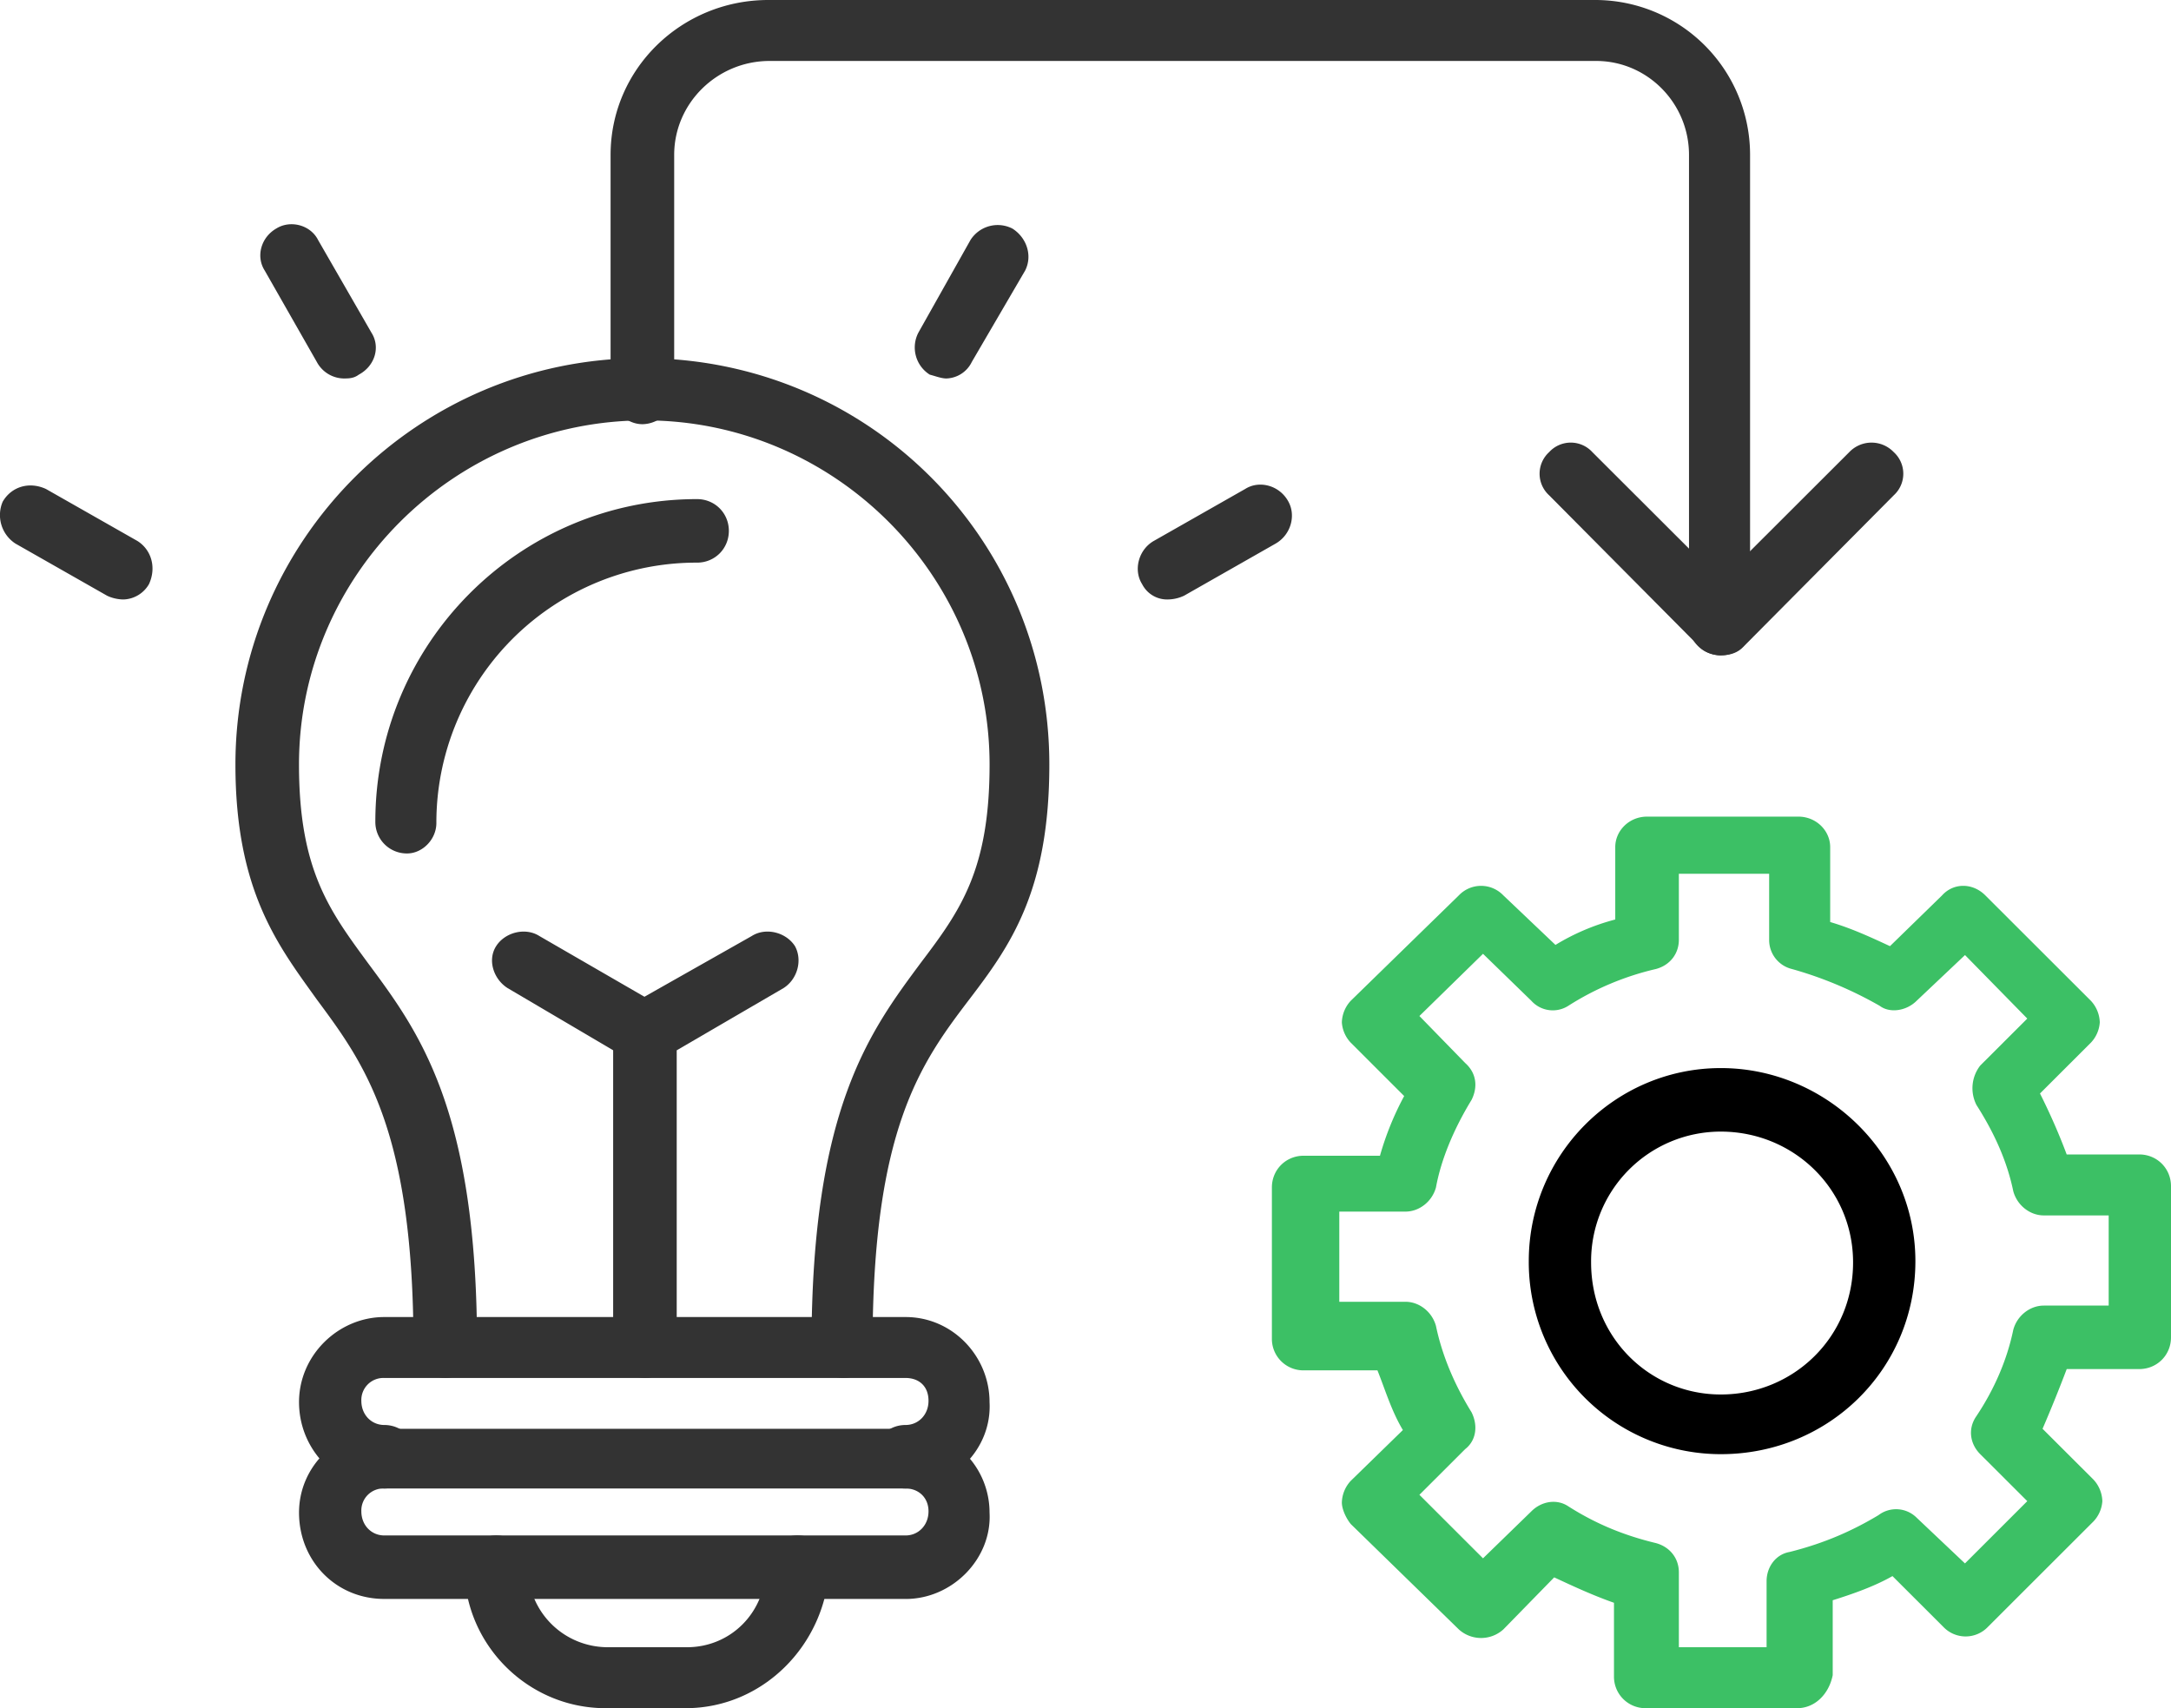
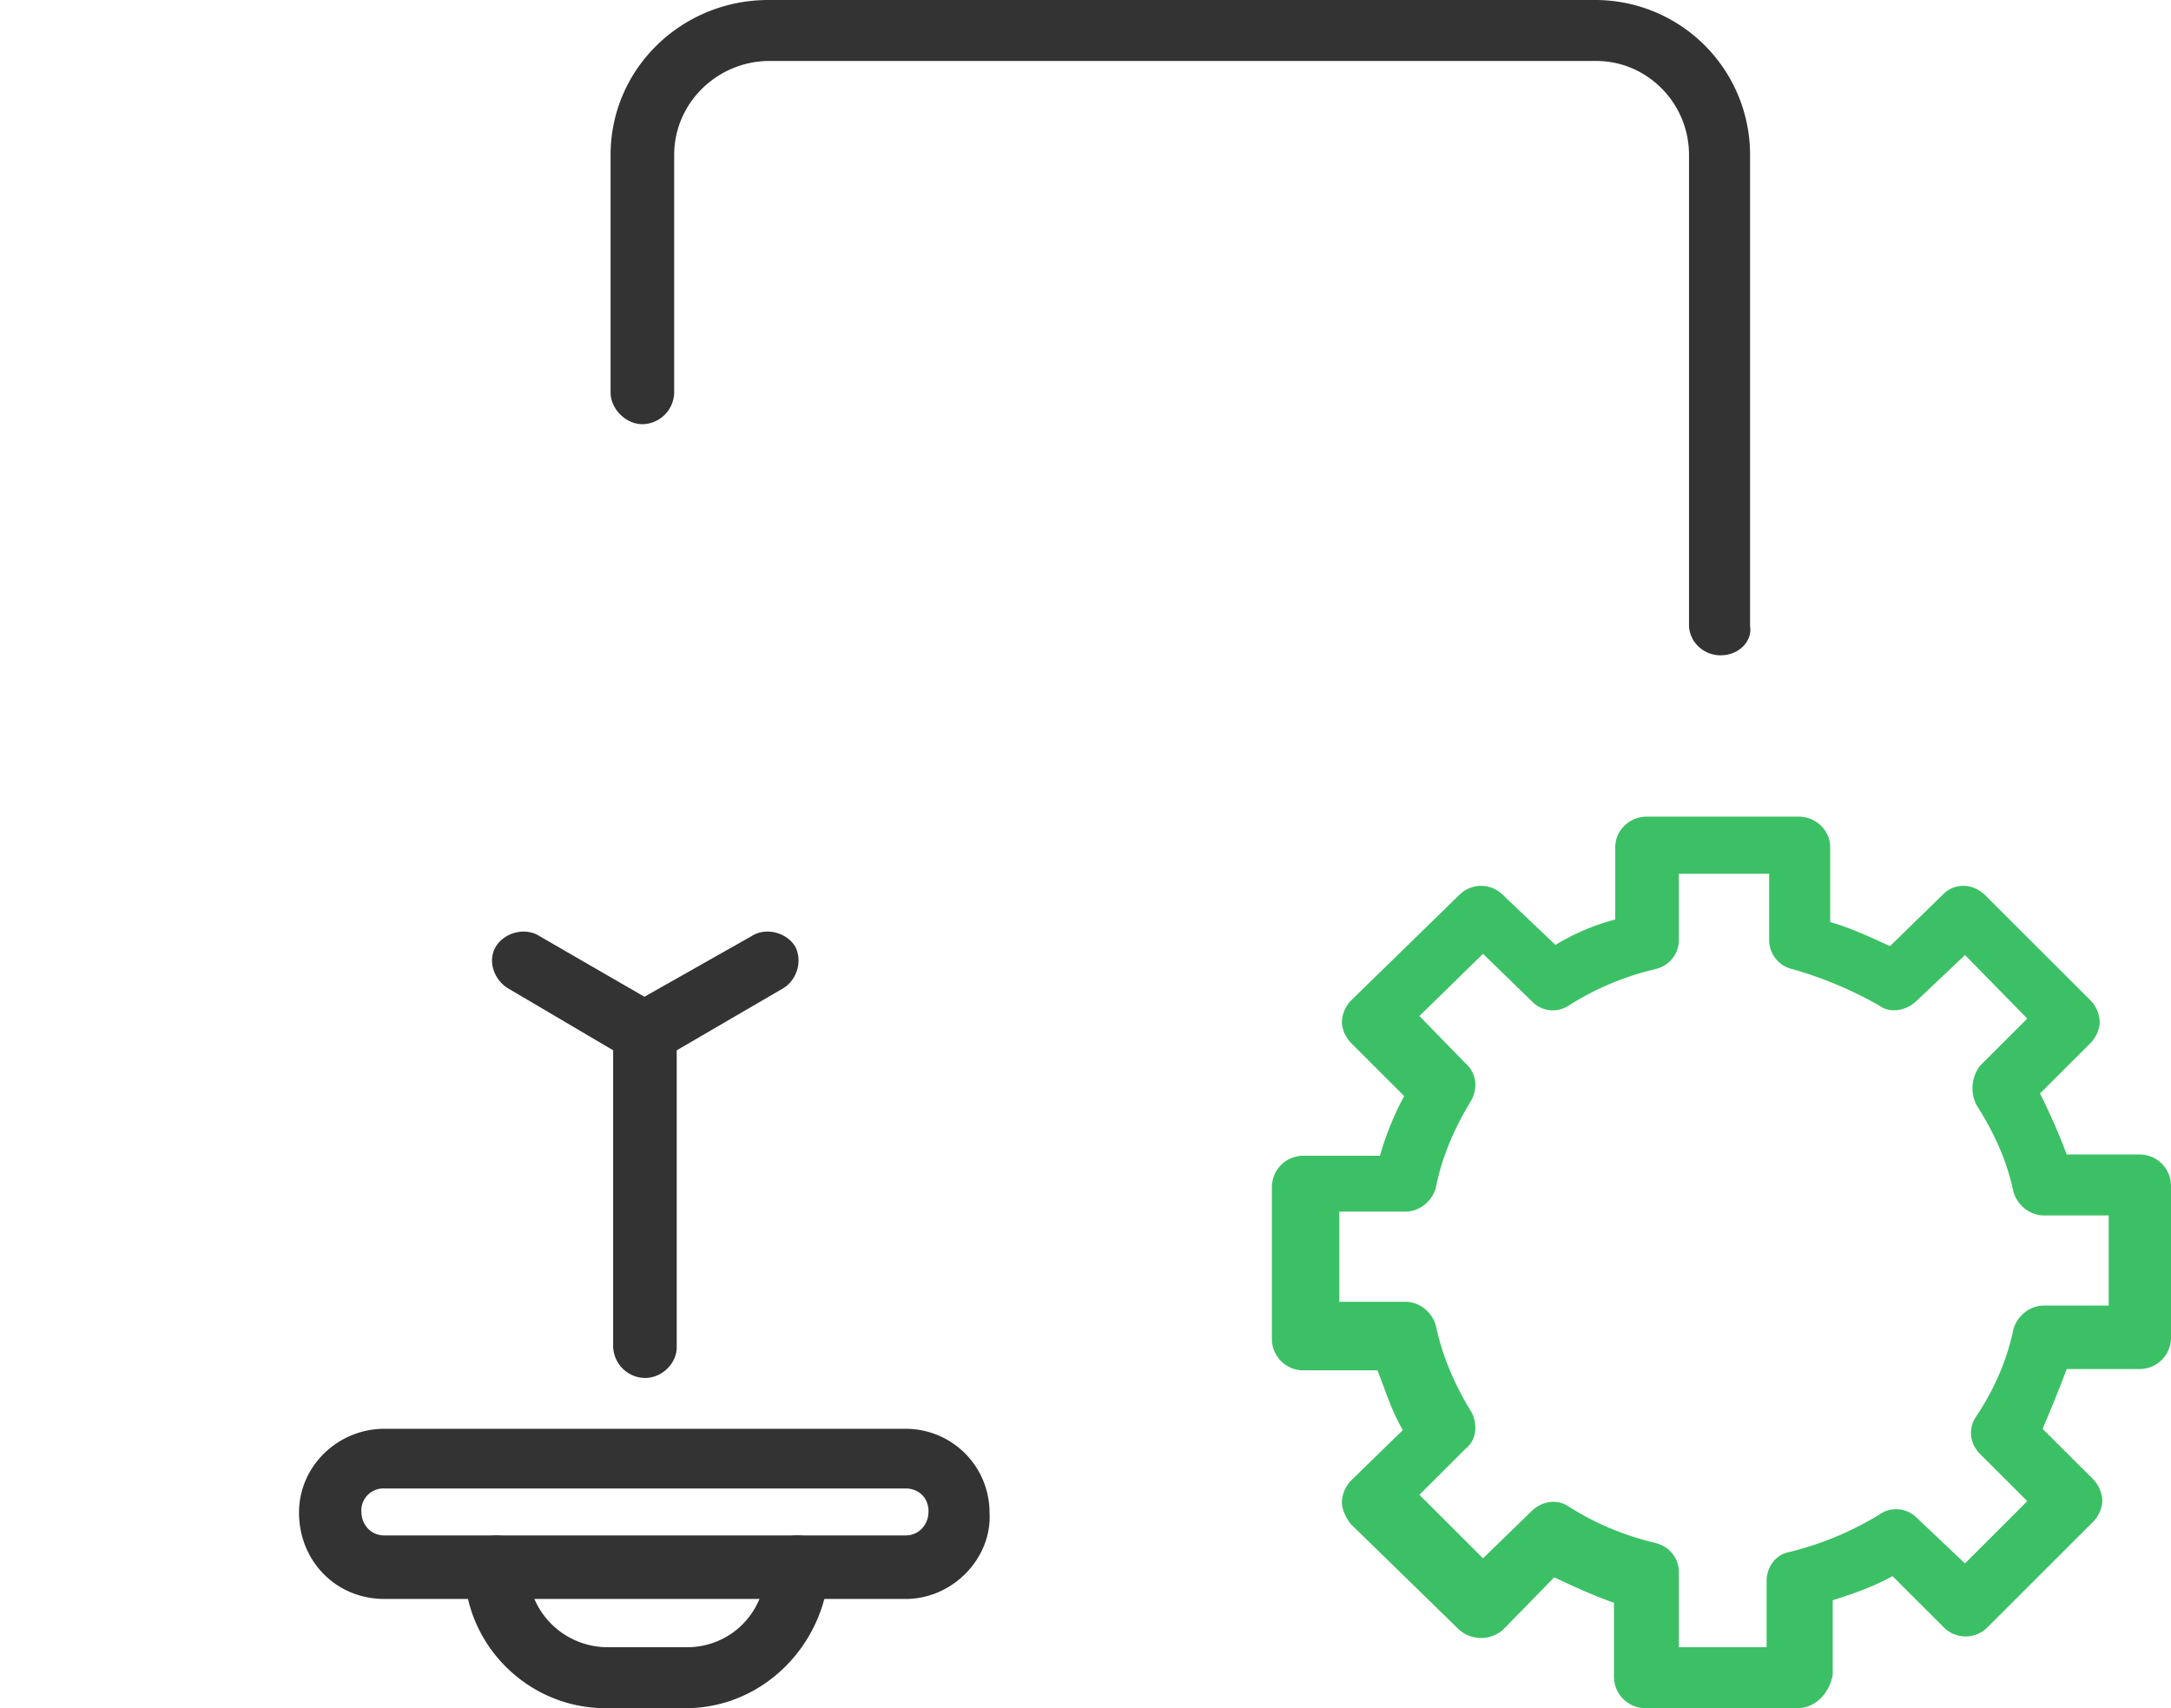
<svg xmlns="http://www.w3.org/2000/svg" width="61" height="48">
  <g fill="none" fill-rule="evenodd">
-     <path d="M48.35 40.862a5.395 5.395 0 01-5.395-5.424c0-2.998 2.43-5.425 5.396-5.425 2.965 0 5.467 2.427 5.467 5.425 0 3.033-2.43 5.424-5.467 5.424zm0-9.064a3.643 3.643 0 00-3.644 3.676c0 2.105 1.644 3.711 3.645 3.711 2.036 0 3.716-1.606 3.716-3.711 0-2.07-1.68-3.676-3.716-3.676z" fill="#000" />
    <path d="M50.495 48h-4.253a.884.884 0 01-.893-.892v-2.07c-.607-.214-1.143-.464-1.68-.714l-1.429 1.463a.932.932 0 01-1.25 0l-3.037-2.962c-.143-.178-.25-.428-.25-.606a.93.93 0 01.25-.607l1.465-1.428c-.322-.535-.5-1.142-.715-1.677H36.63a.884.884 0 01-.893-.892v-4.247c0-.5.393-.892.893-.892h2.144a8.259 8.259 0 01.68-1.677l-1.501-1.5a.918.918 0 01-.25-.57.93.93 0 01.25-.607l3.037-2.962a.864.864 0 011.25 0l1.465 1.392a6.26 6.26 0 011.68-.714v-2.034c0-.464.393-.857.893-.857h4.252c.5 0 .894.393.894.857v2.105c.607.179 1.143.429 1.68.678l1.464-1.427c.322-.357.858-.357 1.215 0l2.966 2.962a.93.93 0 01.25.607.918.918 0 01-.25.57l-1.43 1.428c.286.571.537 1.142.75 1.713h2.038c.5 0 .893.393.893.892v4.247c0 .5-.393.892-.893.892H58.07a40.731 40.731 0 01-.679 1.678l1.43 1.427a.93.93 0 01.25.607.918.918 0 01-.25.57l-2.966 2.963a.864.864 0 01-1.251 0l-1.43-1.428c-.5.286-1.107.5-1.679.679v2.105c-.107.535-.5.928-1 .928zm-3.36-1.713h2.502v-1.856c0-.392.25-.75.643-.82 1-.25 1.787-.607 2.502-1.036a.818.818 0 011.071.072l1.358 1.285 1.751-1.75-1.322-1.32c-.286-.285-.357-.713-.107-1.07.5-.75.858-1.57 1.036-2.427.107-.393.465-.678.858-.678h1.822v-2.534h-1.822c-.393 0-.75-.285-.858-.678-.178-.856-.536-1.642-1.036-2.427a1.038 1.038 0 01.107-1.106l1.322-1.32-1.75-1.785-1.359 1.285c-.285.285-.75.357-1.036.143a10.879 10.879 0 00-2.465-1.035.838.838 0 01-.643-.821v-1.856h-2.537v1.856c0 .392-.25.714-.644.82a7.878 7.878 0 00-2.465 1.036.81.81 0 01-1.036-.143l-1.358-1.32-1.787 1.748 1.286 1.32c.322.286.358.679.18 1.036-.501.82-.858 1.677-1.001 2.462-.108.393-.465.678-.858.678h-1.858v2.534h1.858c.393 0 .75.285.858.678.178.856.536 1.677 1 2.427.179.357.143.785-.179 1.035l-1.286 1.284 1.787 1.785 1.358-1.32c.285-.286.714-.357 1.036-.143.786.5 1.572.82 2.465 1.035.393.107.644.428.644.82v2.106h-.036z" fill="#3CC065" />
-     <path d="M23.695 38.721a.907.907 0 01-.893-.892c0-6.674 1.644-8.85 3.073-10.778 1.108-1.463 1.93-2.605 1.93-5.567 0-5.317-4.36-9.671-9.684-9.671-5.36 0-9.72 4.354-9.72 9.671 0 2.962.858 4.104 1.93 5.567 1.43 1.927 3.073 4.104 3.073 10.778a.907.907 0 01-.893.892.907.907 0 01-.893-.892c0-6.103-1.394-7.958-2.716-9.743-1.072-1.499-2.287-3.033-2.287-6.602 0-6.281 5.11-11.42 11.435-11.42 6.36 0 11.434 5.103 11.434 11.42 0 3.569-1.108 5.103-2.251 6.602-1.358 1.785-2.716 3.64-2.716 9.743.072.464-.321.892-.822.892z" fill="#333" />
-     <path d="M11.439 23.982a.884.884 0 01-.893-.892c0-4.996 4.037-9.065 9.04-9.065.5 0 .893.393.893.892 0 .5-.393.893-.893.893a7.308 7.308 0 00-7.325 7.316c0 .464-.393.856-.822.856zM26.59 10.635c-.143 0-.322-.071-.465-.107a.903.903 0 01-.322-1.178l1.465-2.605a.906.906 0 011.18-.321c.393.25.571.75.357 1.177l-1.5 2.57a.822.822 0 01-.715.464zm6.217 6.21a.786.786 0 01-.715-.429c-.25-.392-.107-.963.322-1.213l2.573-1.463c.393-.25.965-.107 1.215.357.214.392.071.928-.358 1.177l-2.572 1.464a1.101 1.101 0 01-.465.107zm-23.155-6.21a.875.875 0 01-.75-.464l-1.465-2.57c-.25-.392-.107-.927.322-1.177.393-.25.964-.107 1.179.321l1.5 2.605c.25.393.108.928-.357 1.178-.143.107-.286.107-.429.107zm-6.182 6.21c-.142 0-.321-.036-.464-.107L.433 15.274a.955.955 0 01-.357-1.177c.25-.429.75-.571 1.215-.357l2.573 1.463c.393.25.536.75.321 1.213a.858.858 0 01-.714.429zm21.976 24.981a.884.884 0 01-.893-.892c0-.5.393-.892.893-.892.357 0 .643-.286.643-.678 0-.429-.286-.643-.643-.643h-14.65a.619.619 0 00-.643.643c0 .392.285.678.643.678.5 0 .893.392.893.892s-.393.892-.893.892c-1.358 0-2.394-1.106-2.394-2.427 0-1.32 1.107-2.39 2.394-2.39h14.65c1.322 0 2.358 1.105 2.358 2.39.072 1.32-1.036 2.427-2.358 2.427z" fill="#333" />
    <path d="M25.446 44.93h-14.65c-1.358 0-2.394-1.07-2.394-2.426 0-1.32 1.107-2.355 2.394-2.355h14.65a2.355 2.355 0 012.358 2.355c.072 1.285-1.036 2.427-2.358 2.427zm-14.65-3.104a.619.619 0 00-.643.642c0 .393.285.678.643.678h14.65c.357 0 .643-.285.643-.678 0-.392-.286-.642-.643-.642h-14.65z" fill="#333" />
    <path d="M19.264 48h-2.25c-2.18 0-3.967-1.784-3.967-3.961 0-.5.429-.893.893-.893.5 0 .894.393.894.893 0 1.249 1 2.248 2.25 2.248H19.3c1.25 0 2.216-1 2.216-2.248 0-.5.393-.893.893-.893s.893.393.893.893C23.195 46.216 21.444 48 19.264 48zm-1.143-9.279a.907.907 0 01-.893-.892v-8.815c0-.285.143-.607.428-.75l3.467-1.962c.393-.25.964-.107 1.214.285.215.393.072.928-.321 1.178l-3.002 1.749v8.35c0 .429-.393.857-.893.857z" fill="#333" />
    <path d="M18.121 29.87c-.143 0-.322-.07-.465-.106l-3.394-1.999c-.393-.25-.572-.785-.322-1.178.25-.392.822-.535 1.215-.285l3.395 1.963c.393.25.536.785.321 1.177-.178.25-.464.429-.75.429zM48.35 18.415c-.5 0-.893-.393-.893-.857V4.354c0-1.463-1.179-2.641-2.608-2.641H21.623c-1.465 0-2.68 1.178-2.68 2.64v6.675a.907.907 0 01-.893.892c-.465 0-.894-.429-.894-.892V4.354C17.156 1.927 19.157 0 21.587 0h23.226a4.351 4.351 0 014.36 4.354v13.24c.071.428-.322.82-.822.82z" fill="#333" />
-     <path d="M48.35 18.415c-.178 0-.428-.072-.571-.214l-4.252-4.283a.82.82 0 010-1.213.823.823 0 011.215 0l3.609 3.604 3.609-3.604a.864.864 0 011.25 0 .82.82 0 010 1.213l-4.252 4.283c-.143.142-.357.214-.607.214z" fill="#333" />
  </g>
</svg>